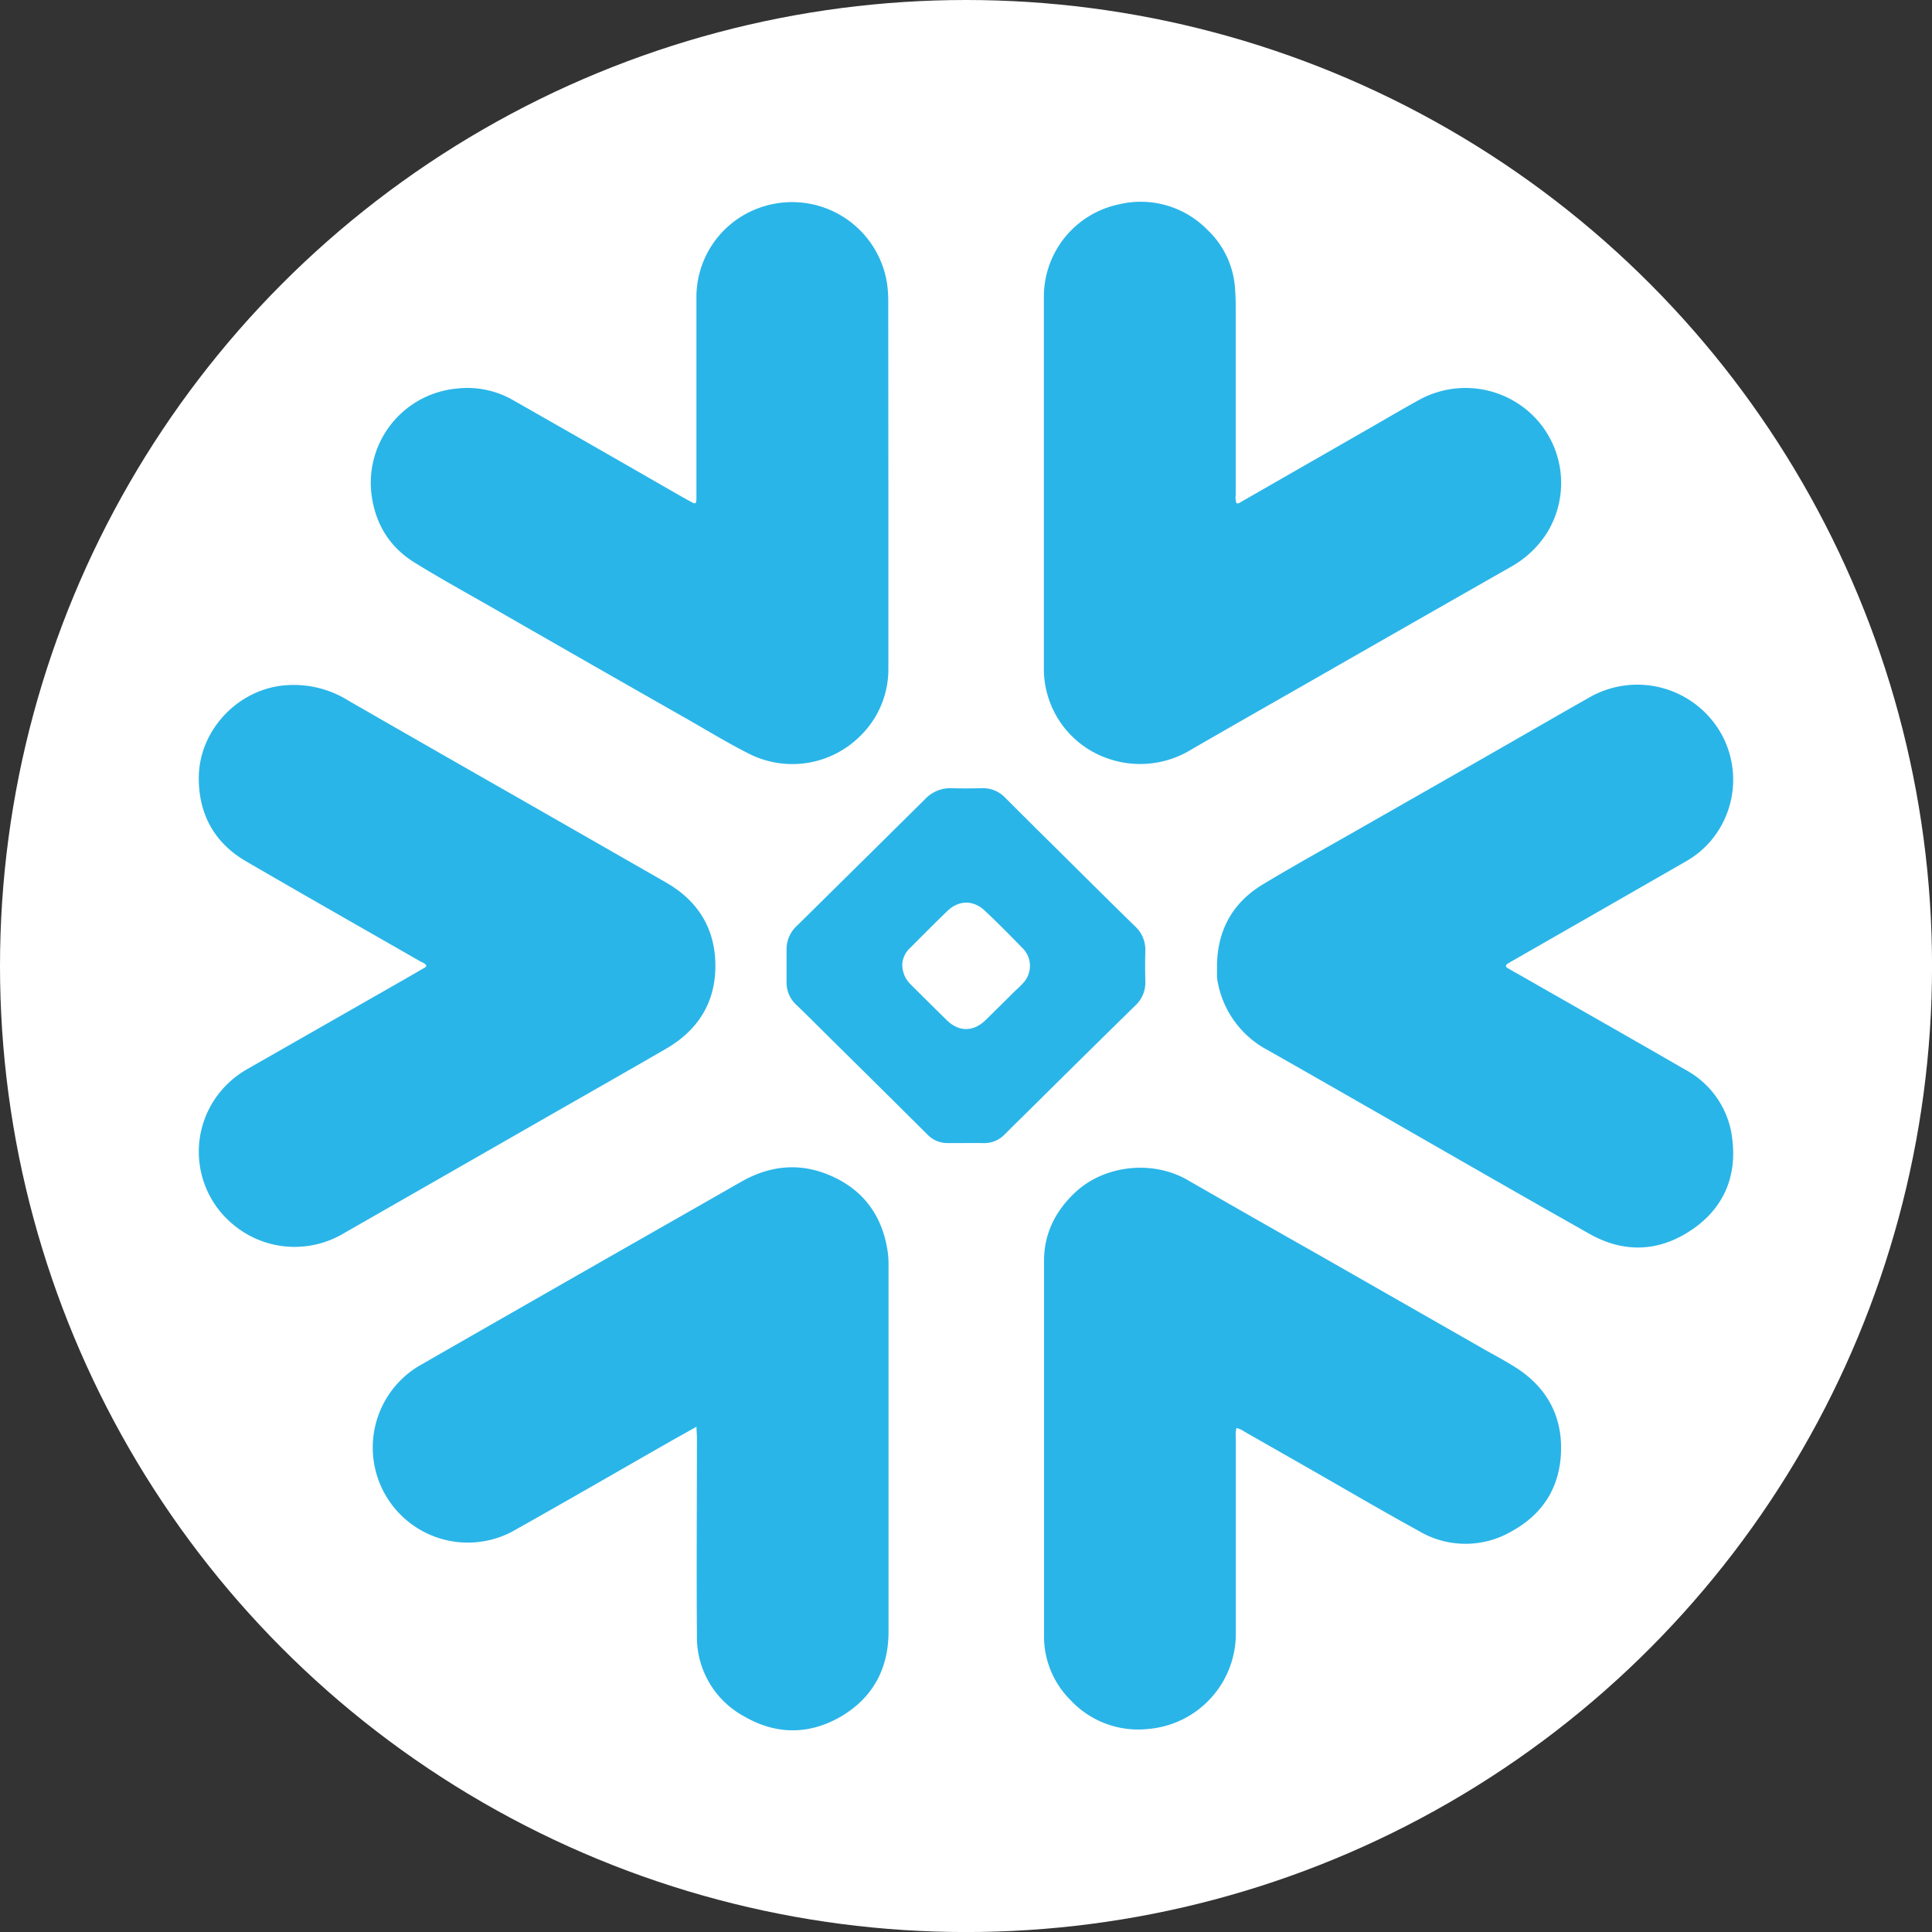
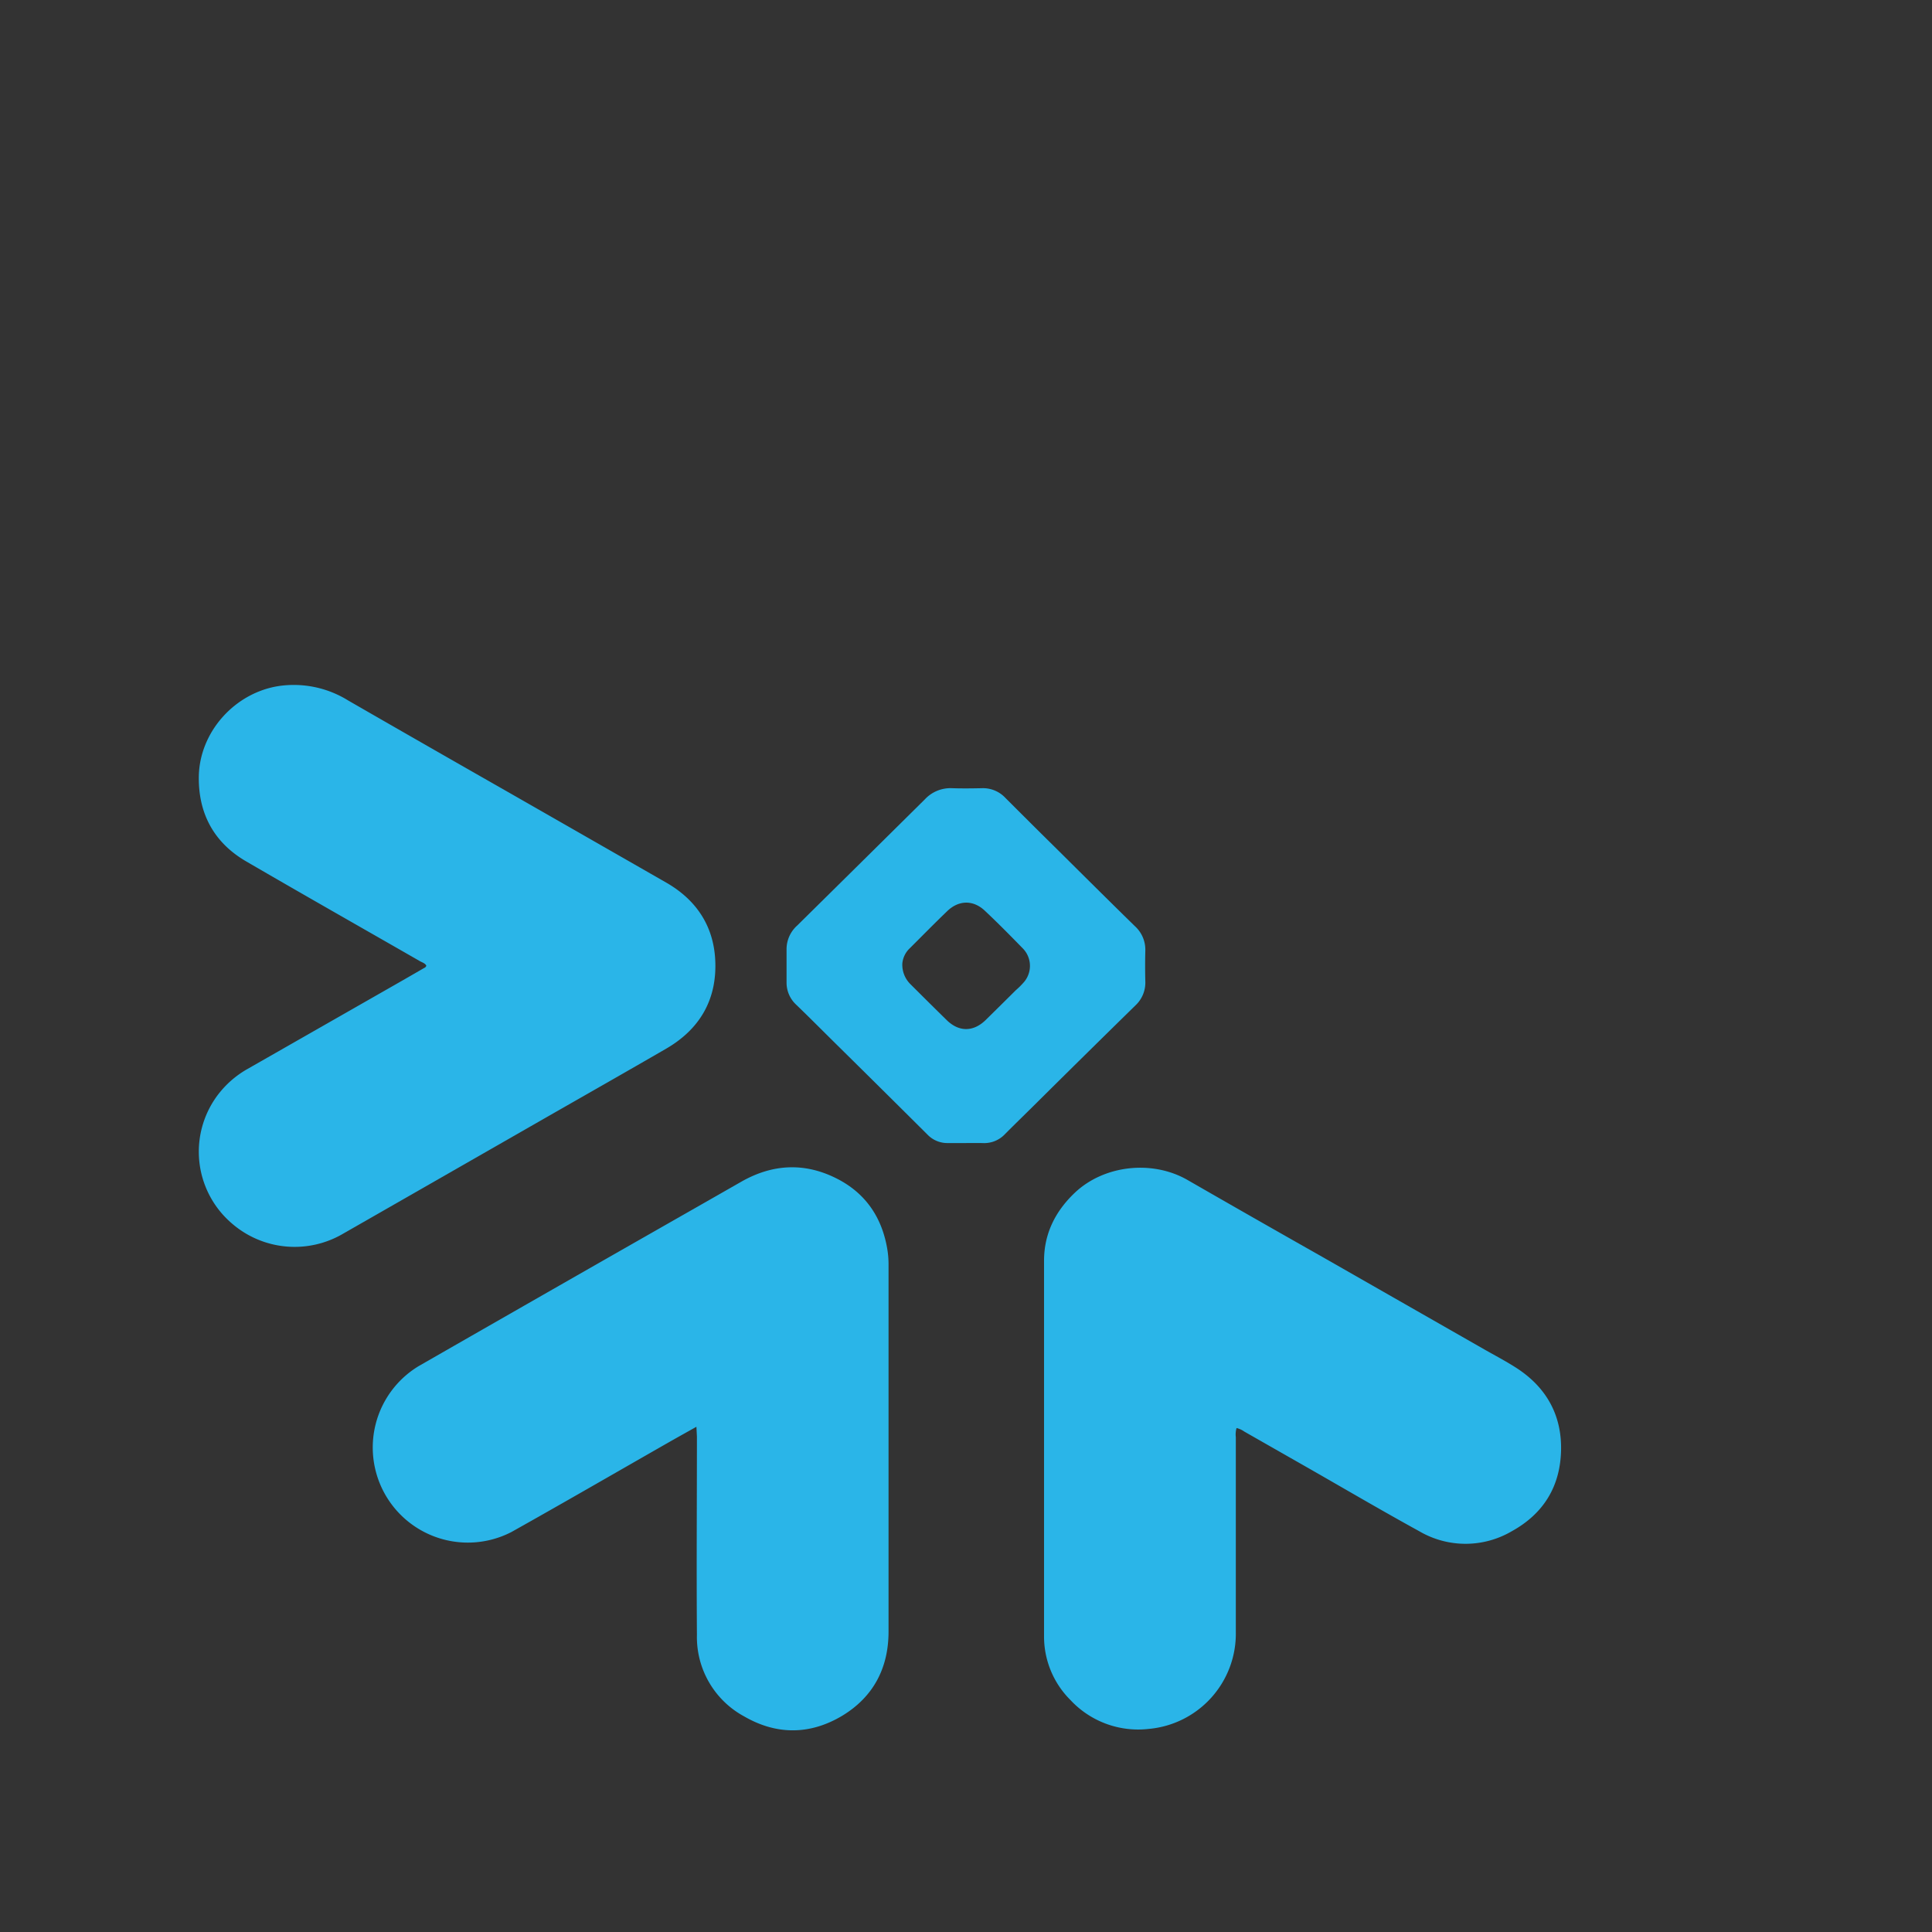
<svg xmlns="http://www.w3.org/2000/svg" viewBox="0 0 459.57 459.57">
  <rect x="0" y="0" width="459.57" height="459.57" fill="#333333" stroke="none" />
  <defs>
    <style>.cls-1{fill:#fff;}.cls-2{fill:#2ab5e8;}</style>
  </defs>
  <g id="BACKGROUND">
-     <circle class="cls-1" cx="229.79" cy="229.79" r="229.79" />
-   </g>
+     </g>
  <g id="OBJECTS">
    <path class="cls-2" d="M165.66,339.39c-2.39,1.34-4.44,2.48-6.48,3.64-12.52,7.15-25,14.38-37.57,21.42a22.62,22.62,0,0,1-22-39.5q33.37-19.14,66.79-38.18l10-5.71c7.32-4.15,14.85-4.57,22.39-.84,6.86,3.38,10.88,9.06,12.22,16.6a21.87,21.87,0,0,1,.35,3.88q0,43.71,0,87.42c0,8.64-3.6,15.52-11,20-7.6,4.56-15.57,4.64-23.26.21a21.45,21.45,0,0,1-11.32-19.42c-.12-15.72,0-31.44,0-47.16Z" />
-     <path class="cls-2" d="M211.32,114.9c0,14.71,0,29.43,0,44.14a22.17,22.17,0,0,1-6.73,16.07,22.86,22.86,0,0,1-26.23,4.28c-5.49-2.75-10.71-6-16.05-9q-21.48-12.22-42.91-24.53c-6.92-4-13.92-7.8-20.72-12C92.42,130,89.08,124.25,88.3,117a22.52,22.52,0,0,1,20.17-24.55,21.83,21.83,0,0,1,13.66,2.78q19.32,11,38.6,22.1c1.23.7,2.46,1.4,3.71,2.08,1,.55,1.16.44,1.22-.75,0-.41,0-.83,0-1.24q0-23.22,0-46.45a22.55,22.55,0,0,1,14.81-21.47A22.86,22.86,0,0,1,211,67.41a28.78,28.78,0,0,1,.29,4.24Z" />
    <path class="cls-2" d="M294.14,339.69a5.54,5.54,0,0,0-.17,2.19q0,23.22,0,46.45a22.74,22.74,0,0,1-20.71,22.93,22,22,0,0,1-18.61-6.85,21.3,21.3,0,0,1-6.3-15.33q0-44.59,0-89.18c0-6.39,2.64-11.72,7.28-16.14,6.93-6.6,18.41-7.92,26.84-3.08q15.75,9.06,31.55,18L353.1,321c2.46,1.4,5,2.73,7.37,4.24,7.27,4.6,11.08,11.3,10.86,19.86s-4.22,15-11.72,19.14a21.75,21.75,0,0,1-22,0c-8.65-4.75-17.16-9.74-25.72-14.64L296,340.54A5.4,5.4,0,0,0,294.14,339.69Z" />
-     <path class="cls-2" d="M294.12,119.69a.86.86,0,0,0,.85-.16l31.2-17.89c3.74-2.15,7.45-4.34,11.23-6.42a22.88,22.88,0,0,1,28.06,4.47,22.57,22.57,0,0,1,2.32,27.39,24.11,24.11,0,0,1-8.37,7.75q-23.87,13.59-47.7,27.24c-9.43,5.39-18.88,10.76-28.29,16.2a23.24,23.24,0,0,1-20.11,2.08,22.54,22.54,0,0,1-15-21q0-44.33,0-88.64a22.45,22.45,0,0,1,17.75-22.08,22.21,22.21,0,0,1,21.2,6.09,21,21,0,0,1,6.51,13.8c.11,1.36.17,2.71.17,4.06q0,22.6,0,45.21A4,4,0,0,0,294.12,119.69Z" />
-     <path class="cls-2" d="M289.49,229.61c.12-8.38,3.73-14.9,10.9-19.23,6.82-4.12,13.81-8,20.73-11.93L353.44,180c8.21-4.69,16.39-9.43,24.61-14.09a22.93,22.93,0,0,1,31.54,8.9,22.52,22.52,0,0,1-2.19,24.66,22,22,0,0,1-6.28,5.38q-15.14,8.7-30.28,17.37l-11.07,6.34c-.41.23-.82.47-1.22.73s-.45.67,0,.94c1.06.64,2.15,1.24,3.23,1.85C374.87,239.56,388,247,401,254.52A21.33,21.33,0,0,1,412.07,271c1.12,9.18-2.26,16.69-10,21.77s-15.94,5.27-24,.72c-16.71-9.44-33.34-19-50-28.57-8.87-5.07-17.74-10.16-26.63-15.19A23,23,0,0,1,289.56,233a5.69,5.69,0,0,1-.07-.71Z" />
    <path class="cls-2" d="M101.41,229.7c-.31-.6-1-.76-1.53-1.07-13.78-7.91-27.61-15.75-41.34-23.74-7.59-4.42-11.32-11.27-11.25-20,.09-10.74,8.55-20.12,19.09-21.71a24.53,24.53,0,0,1,16.45,3.45q19.11,11,38.29,21.93,18.69,10.69,37.38,21.4c7.06,4.06,11.2,10.19,11.63,18.33.49,9.32-3.56,16.45-11.65,21.15-9.51,5.51-19.06,10.93-28.6,16.39L97,284.66l-15.38,8.8A22.77,22.77,0,0,1,55.13,291a22.44,22.44,0,0,1-2.79-31.22,23.08,23.08,0,0,1,6.46-5.46l35.4-20.21c2.2-1.25,4.4-2.53,6.6-3.8C101.05,230.19,101.32,230.06,101.41,229.7Z" />
    <path class="cls-2" d="M229.8,271.9c-1.42,0-2.84,0-4.25,0a6.54,6.54,0,0,1-4.92-2Q209.68,259,198.71,248.18c-3.11-3.07-6.19-6.18-9.34-9.21a7.15,7.15,0,0,1-2.27-5.21c0-2.72,0-5.43,0-8.15a7.59,7.59,0,0,1,2.55-5.47q15.2-15,30.35-30a8.31,8.31,0,0,1,6.48-2.65c2.36.08,4.73.05,7.09,0a7.29,7.29,0,0,1,5.56,2.28c4,4,8,8,12.07,12,6.25,6.2,12.49,12.41,18.78,18.56a7.54,7.54,0,0,1,2.46,5.84q-.09,3.63,0,7.26a7.4,7.4,0,0,1-2.33,5.71Q258,251,245.91,263c-2.27,2.25-4.56,4.47-6.81,6.73a6.76,6.76,0,0,1-5.22,2.18C232.52,271.87,231.16,271.9,229.8,271.9Zm-15.16-42.72a6.5,6.5,0,0,0,2,5q4.26,4.26,8.56,8.48c2.92,2.85,6.32,2.82,9.24,0q3.6-3.54,7.18-7.1a19,19,0,0,0,2-2,5.94,5.94,0,0,0-.42-8.06c-2.93-3-5.88-6-8.93-8.86-2.79-2.64-6.27-2.54-9,.14-3,2.88-5.88,5.82-8.81,8.74A5.72,5.72,0,0,0,214.64,229.18Z" />
  </g>
</svg>